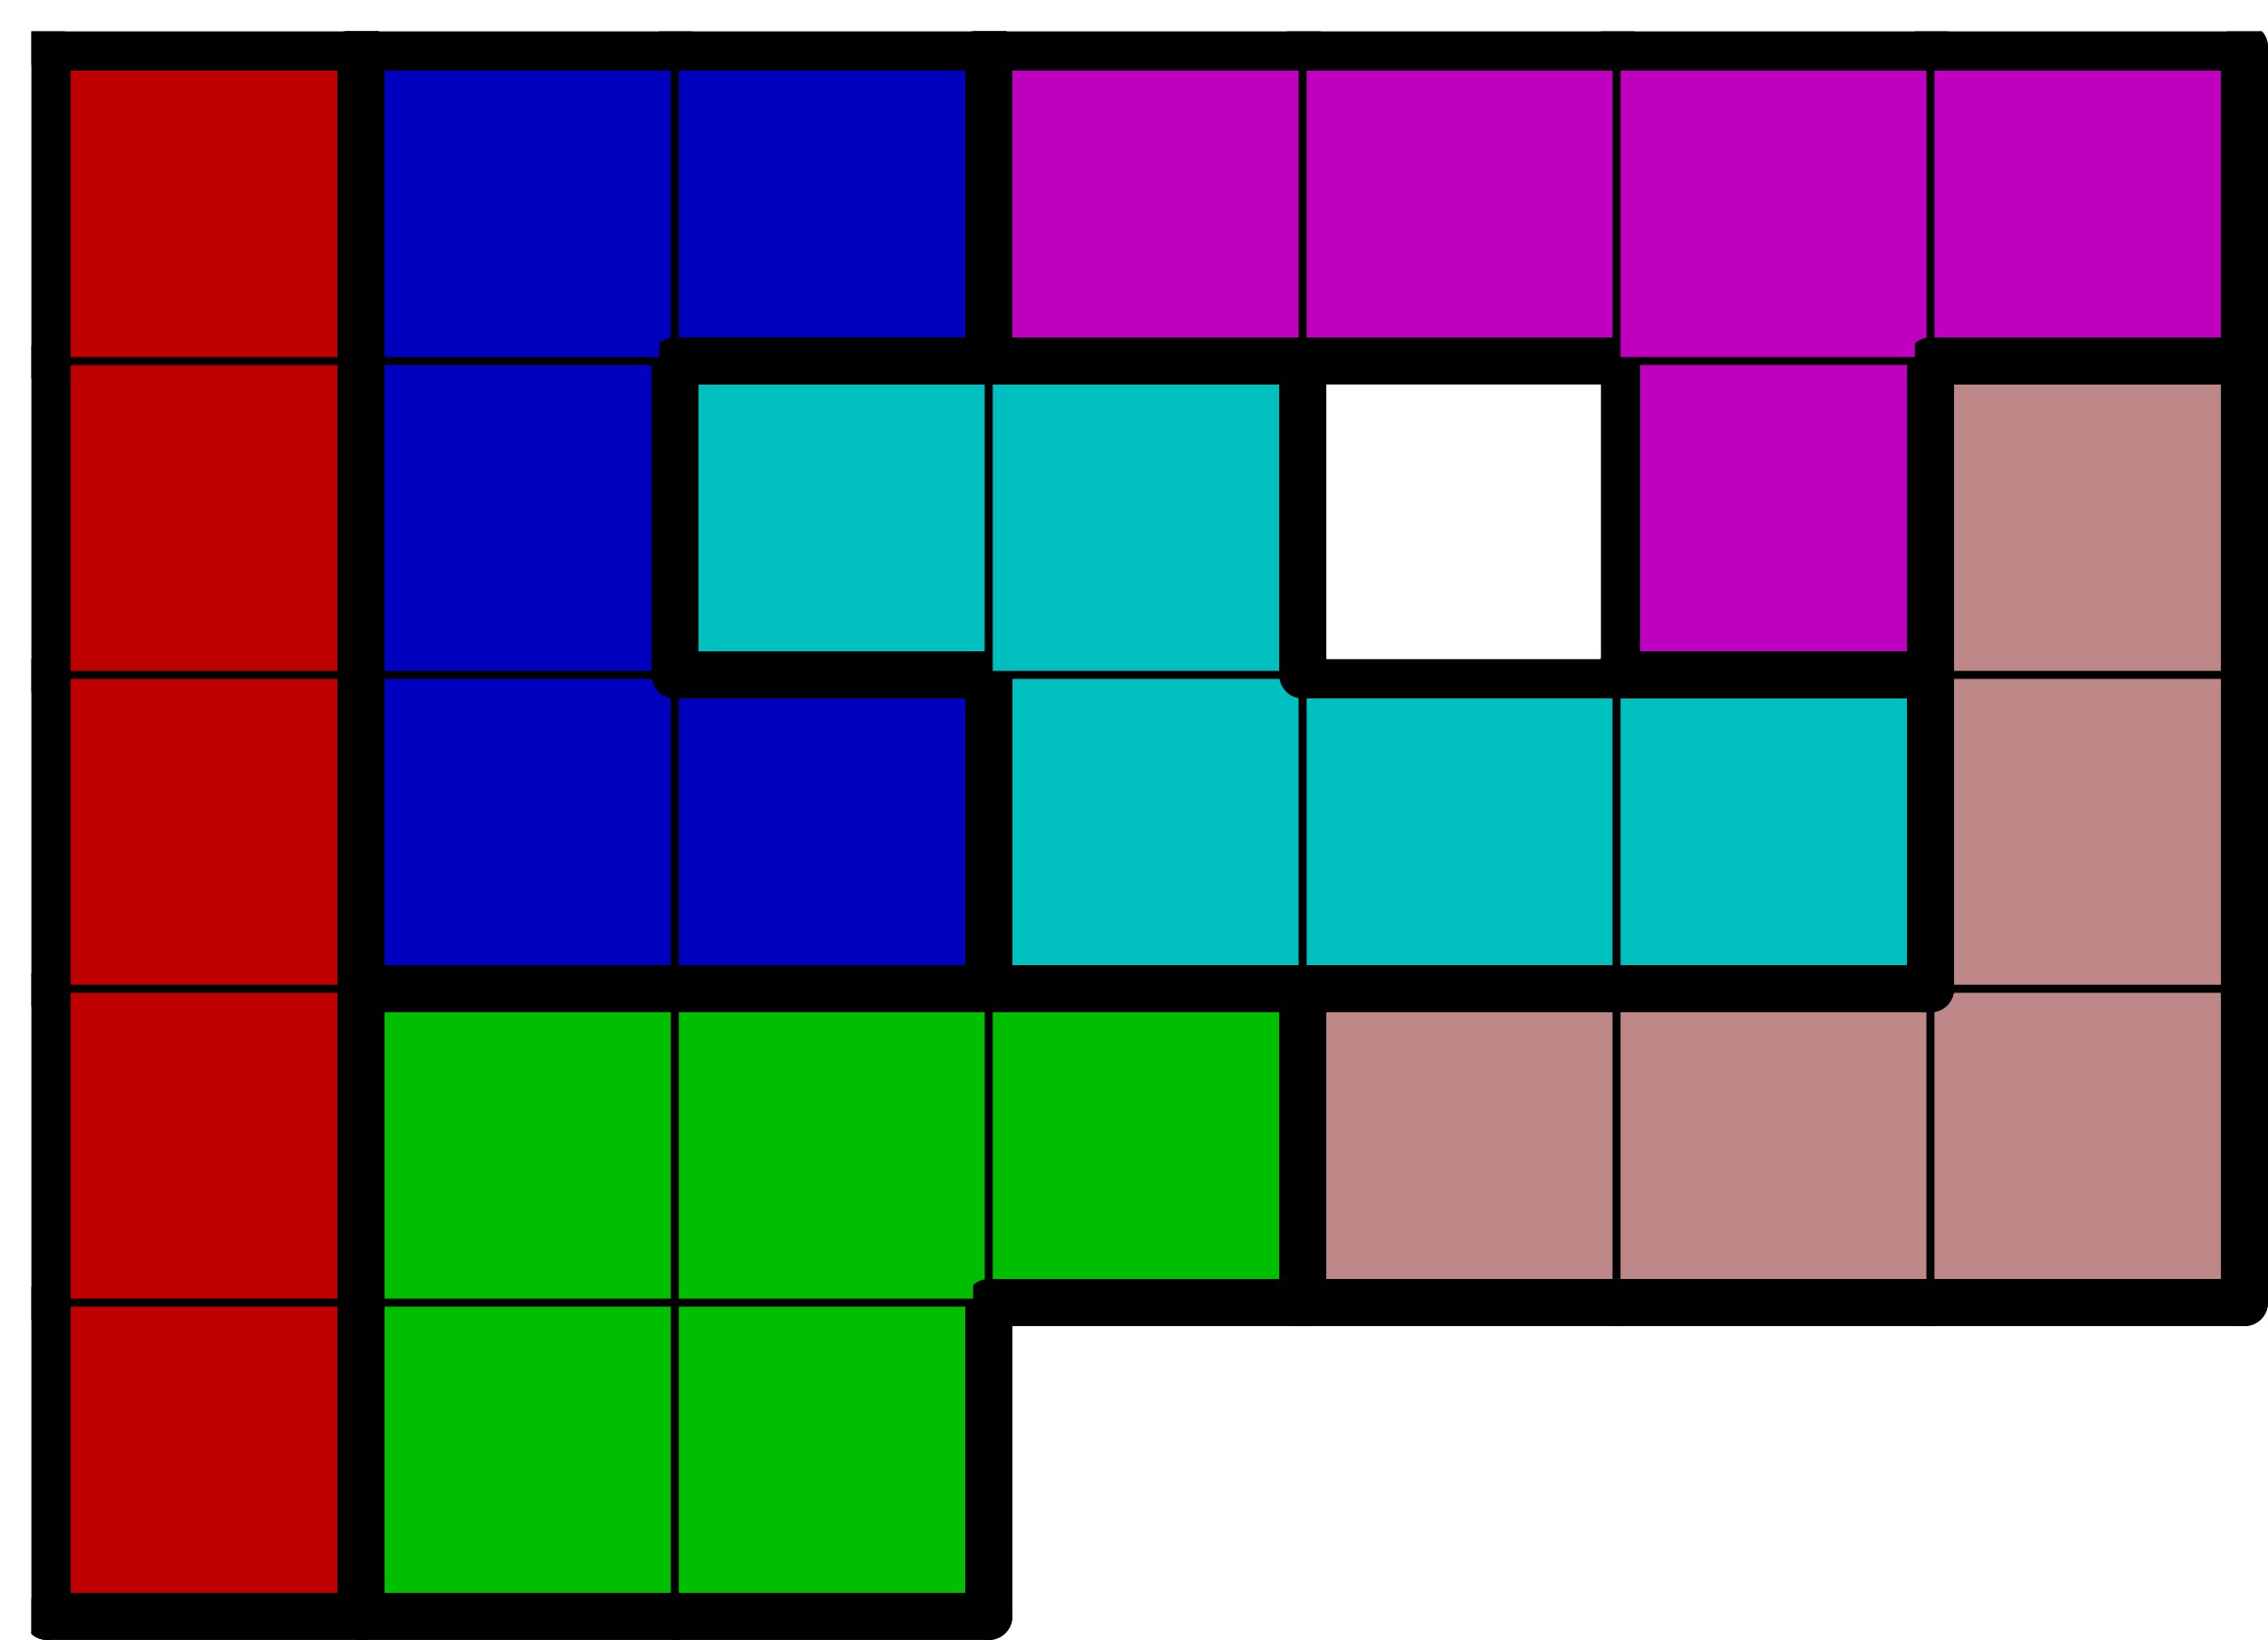
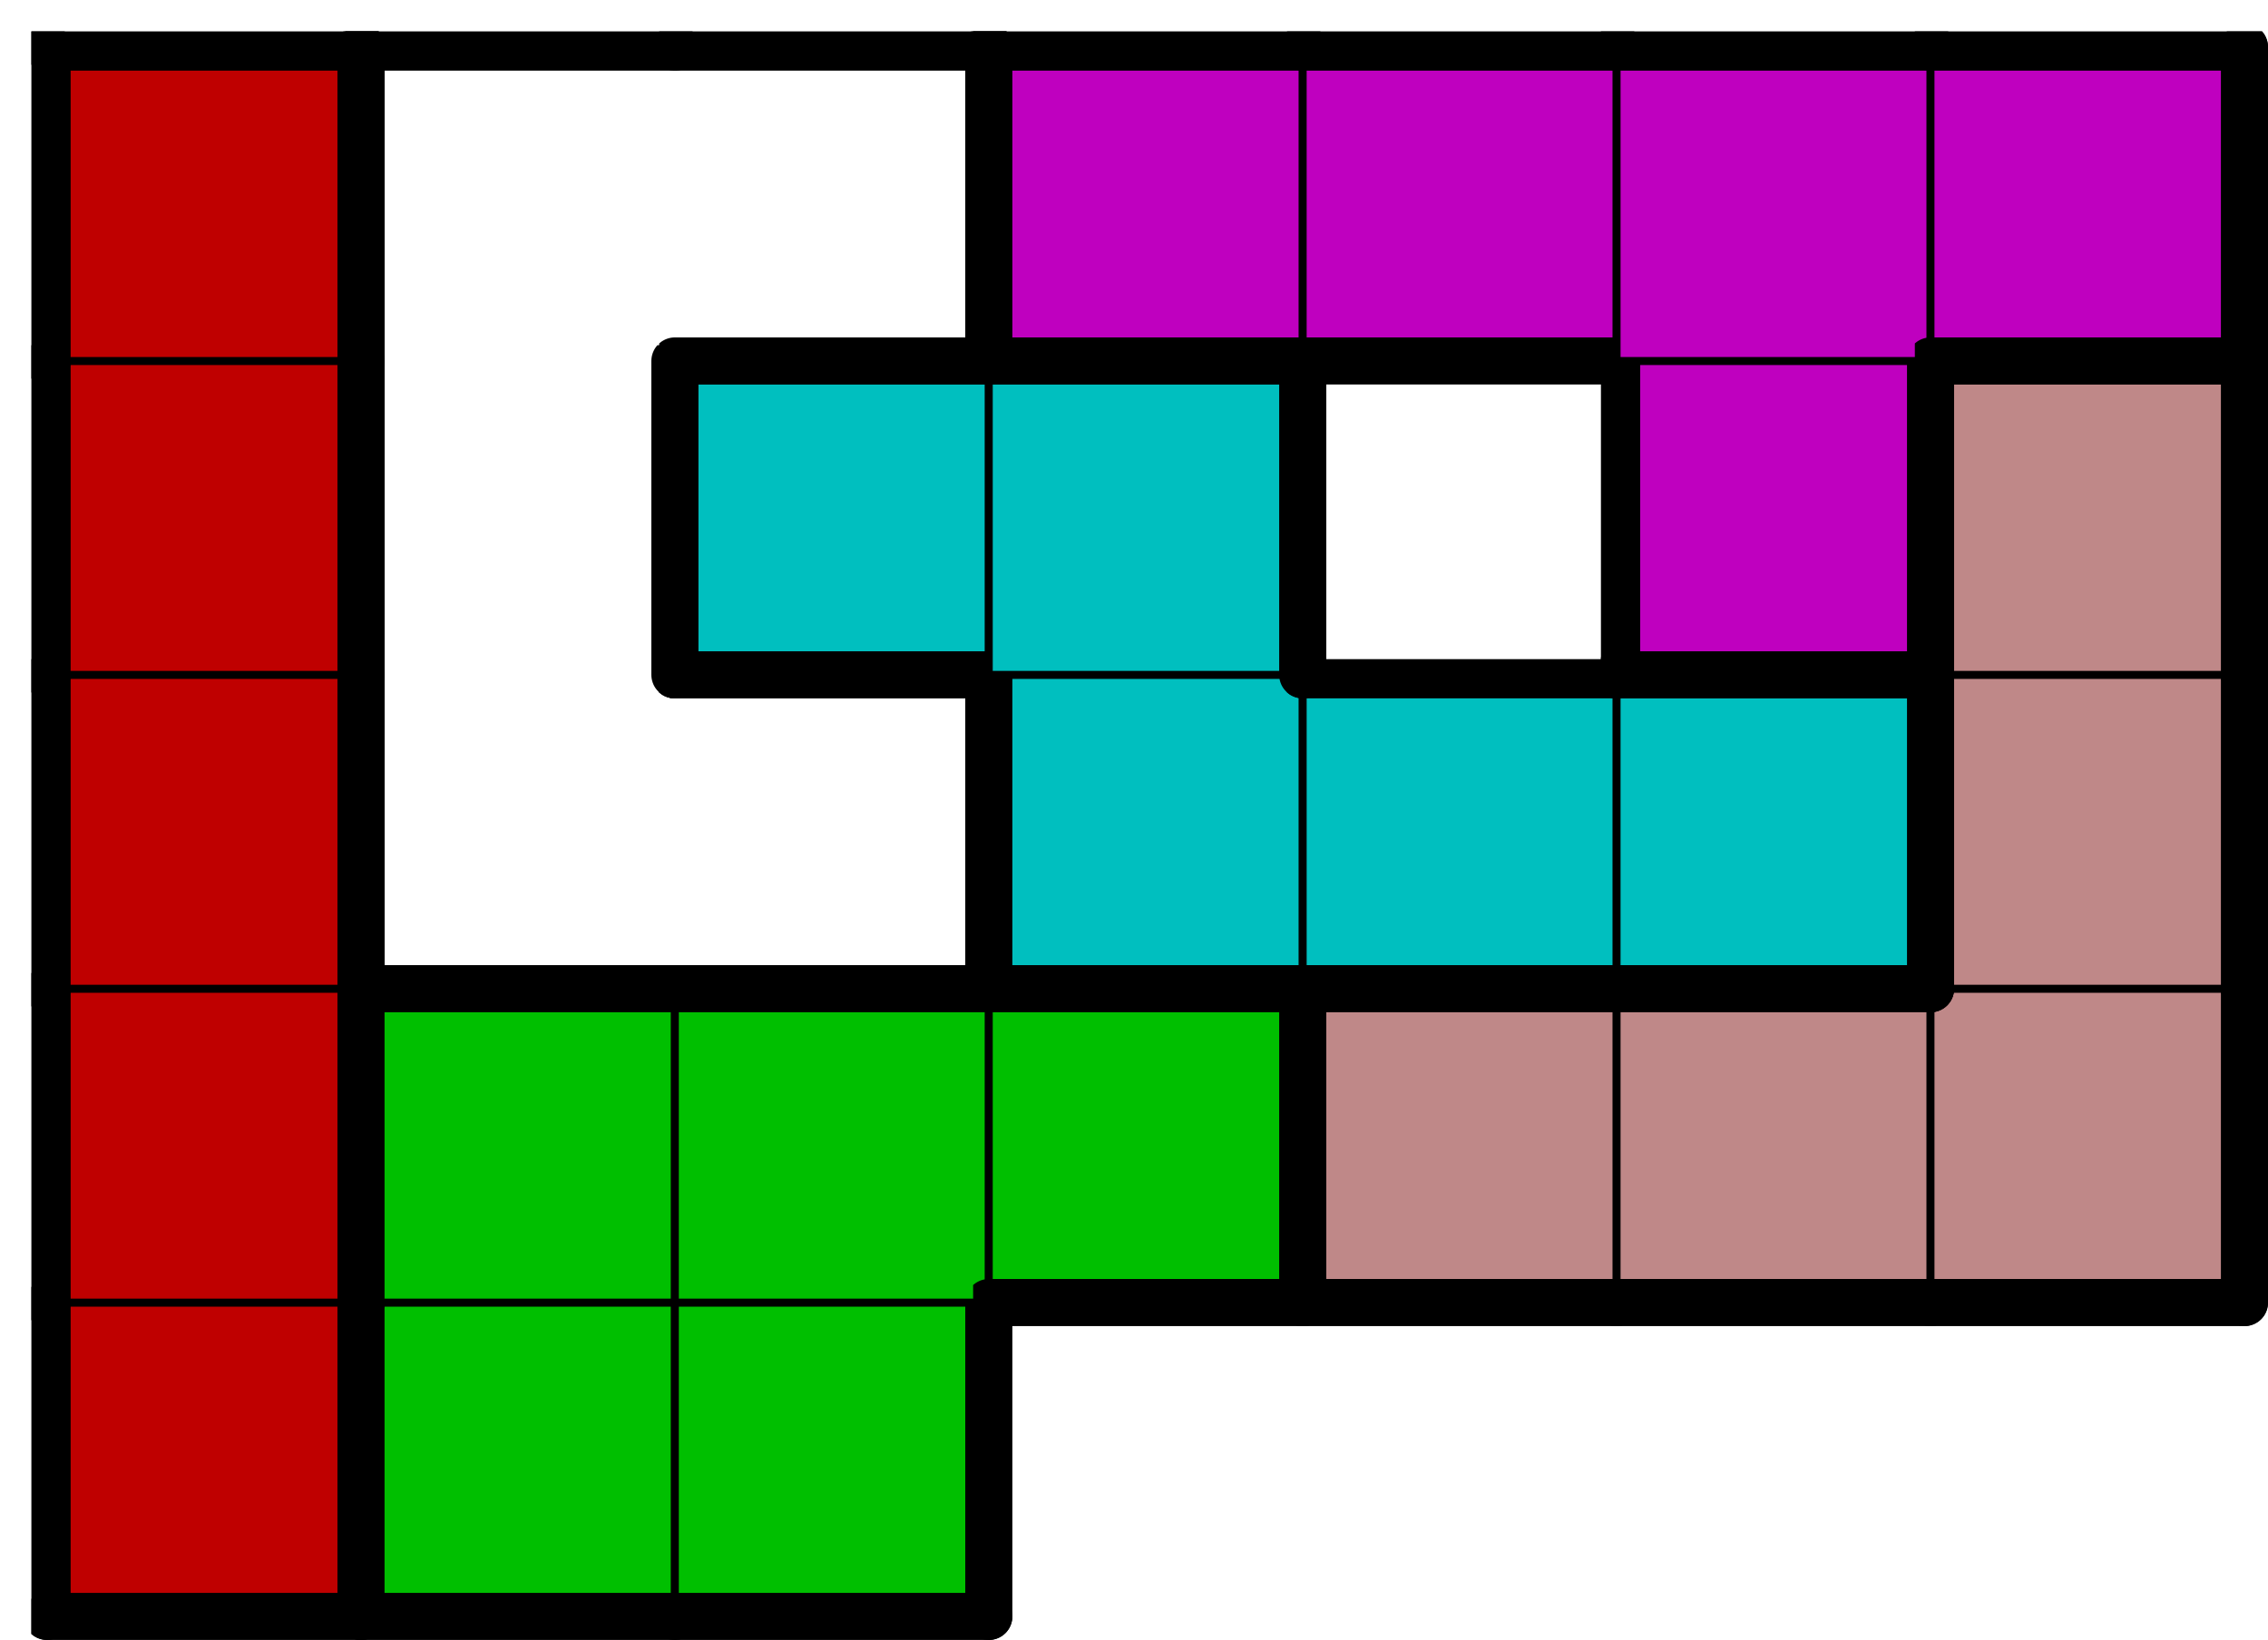
<svg xmlns="http://www.w3.org/2000/svg" xmlns:xlink="http://www.w3.org/1999/xlink" version="1.1" width="289px" height="209px">
  <symbol id="38910d76-bee6-40fd-a336-7b544f177455box_-2">
-     <path d="M21 1 L1 1 L1 21 L21 21 Z" stroke="gray" stroke-width=".5" fill-opacity="0" />
+     <path d="M21 1 L1 21 L21 21 Z" stroke="gray" stroke-width=".5" fill-opacity="0" />
  </symbol>
  <symbol id="38910d76-bee6-40fd-a336-7b544f177455line_1">
    <line x1="21" y1="1" x2="21" y2="1" style="stroke-linecap:round;stroke:black;stroke-width:3" />
  </symbol>
  <symbol id="38910d76-bee6-40fd-a336-7b544f177455line_2">
    <line x1="21" y1="1" x2="21" y2="21" style="stroke-linecap:round;stroke:black;stroke-width:3" />
  </symbol>
  <symbol id="38910d76-bee6-40fd-a336-7b544f177455line_3">
    <line x1="21" y1="21" x2="21" y2="21" style="stroke-linecap:round;stroke:black;stroke-width:3" />
  </symbol>
  <symbol id="38910d76-bee6-40fd-a336-7b544f177455line_4">
    <line x1="21" y1="21" x2="21" y2="1" style="stroke-linecap:round;stroke:black;stroke-width:3" />
  </symbol>
  <symbol id="38910d76-bee6-40fd-a336-7b544f177455line_5">
    <line x1="21" y1="1" x2="1" y2="1" style="stroke-linecap:round;stroke:black;stroke-width:3" />
  </symbol>
  <symbol id="38910d76-bee6-40fd-a336-7b544f177455line_6">
    <line x1="1" y1="1" x2="1" y2="21" style="stroke-linecap:round;stroke:black;stroke-width:3" />
  </symbol>
  <symbol id="38910d76-bee6-40fd-a336-7b544f177455line_7">
    <line x1="1" y1="21" x2="21" y2="21" style="stroke-linecap:round;stroke:black;stroke-width:3" />
  </symbol>
  <symbol id="38910d76-bee6-40fd-a336-7b544f177455line_8">
    <line x1="1" y1="1" x2="1" y2="1" style="stroke-linecap:round;stroke:black;stroke-width:3" />
  </symbol>
  <symbol id="38910d76-bee6-40fd-a336-7b544f177455line_9">
    <line x1="1" y1="1" x2="21" y2="1" style="stroke-linecap:round;stroke:black;stroke-width:3" />
  </symbol>
  <symbol id="38910d76-bee6-40fd-a336-7b544f177455box_0">
    <path d="M21 1 L1 1 L1 21 L21 21 Z" style="fill:#BF0000;stroke-width:.5;stroke:black" />
  </symbol>
  <symbol id="38910d76-bee6-40fd-a336-7b544f177455box_1">
    <path d="M21 1 L1 1 L1 21 L21 21 Z" style="fill:#00BF00;stroke-width:.5;stroke:black" />
  </symbol>
  <symbol id="38910d76-bee6-40fd-a336-7b544f177455box_6">
    <path d="M21 1 L1 1 L1 21 L21 21 Z" style="fill:#BF8888;stroke-width:.5;stroke:black" />
  </symbol>
  <symbol id="38910d76-bee6-40fd-a336-7b544f177455box_2">
-     <path d="M21 1 L1 1 L1 21 L21 21 Z" style="fill:#0000BF;stroke-width:.5;stroke:black" />
-   </symbol>
+     </symbol>
  <symbol id="38910d76-bee6-40fd-a336-7b544f177455box_5">
    <path d="M21 1 L1 1 L1 21 L21 21 Z" style="fill:#00BFBF;stroke-width:.5;stroke:black" />
  </symbol>
  <symbol id="38910d76-bee6-40fd-a336-7b544f177455box_4">
    <path d="M21 1 L1 1 L1 21 L21 21 Z" style="fill:#BF00BF;stroke-width:.5;stroke:black" />
  </symbol>
  <g transform="scale(2.0) translate(2,2) ">
    <use x="0" y="80" xlink:href="#origin" />
    <use x="0" y="80" xlink:href="#38910d76-bee6-40fd-a336-7b544f177455box_0" />
    <use x="0" y="80" xlink:href="#38910d76-bee6-40fd-a336-7b544f177455line_4" />
    <use x="0" y="80" xlink:href="#38910d76-bee6-40fd-a336-7b544f177455line_6" />
    <use x="0" y="80" xlink:href="#38910d76-bee6-40fd-a336-7b544f177455line_7" />
    <use x="20" y="80" xlink:href="#38910d76-bee6-40fd-a336-7b544f177455box_1" />
    <use x="20" y="80" xlink:href="#38910d76-bee6-40fd-a336-7b544f177455line_6" />
    <use x="20" y="80" xlink:href="#38910d76-bee6-40fd-a336-7b544f177455line_7" />
    <use x="40" y="80" xlink:href="#38910d76-bee6-40fd-a336-7b544f177455box_1" />
    <use x="40" y="80" xlink:href="#38910d76-bee6-40fd-a336-7b544f177455line_4" />
    <use x="40" y="80" xlink:href="#38910d76-bee6-40fd-a336-7b544f177455line_7" />
    <use x="0" y="60" xlink:href="#38910d76-bee6-40fd-a336-7b544f177455box_0" />
    <use x="0" y="60" xlink:href="#38910d76-bee6-40fd-a336-7b544f177455line_4" />
    <use x="0" y="60" xlink:href="#38910d76-bee6-40fd-a336-7b544f177455line_6" />
    <use x="20" y="60" xlink:href="#38910d76-bee6-40fd-a336-7b544f177455box_1" />
    <use x="20" y="60" xlink:href="#38910d76-bee6-40fd-a336-7b544f177455line_5" />
    <use x="20" y="60" xlink:href="#38910d76-bee6-40fd-a336-7b544f177455line_6" />
    <use x="40" y="60" xlink:href="#38910d76-bee6-40fd-a336-7b544f177455box_1" />
    <use x="40" y="60" xlink:href="#38910d76-bee6-40fd-a336-7b544f177455line_5" />
    <use x="60" y="60" xlink:href="#38910d76-bee6-40fd-a336-7b544f177455box_1" />
    <use x="60" y="60" xlink:href="#38910d76-bee6-40fd-a336-7b544f177455line_4" />
    <use x="60" y="60" xlink:href="#38910d76-bee6-40fd-a336-7b544f177455line_5" />
    <use x="60" y="60" xlink:href="#38910d76-bee6-40fd-a336-7b544f177455line_7" />
    <use x="80" y="60" xlink:href="#38910d76-bee6-40fd-a336-7b544f177455box_6" />
    <use x="80" y="60" xlink:href="#38910d76-bee6-40fd-a336-7b544f177455line_5" />
    <use x="80" y="60" xlink:href="#38910d76-bee6-40fd-a336-7b544f177455line_6" />
    <use x="80" y="60" xlink:href="#38910d76-bee6-40fd-a336-7b544f177455line_7" />
    <use x="100" y="60" xlink:href="#38910d76-bee6-40fd-a336-7b544f177455box_6" />
    <use x="100" y="60" xlink:href="#38910d76-bee6-40fd-a336-7b544f177455line_5" />
    <use x="100" y="60" xlink:href="#38910d76-bee6-40fd-a336-7b544f177455line_7" />
    <use x="120" y="60" xlink:href="#38910d76-bee6-40fd-a336-7b544f177455box_6" />
    <use x="120" y="60" xlink:href="#38910d76-bee6-40fd-a336-7b544f177455line_4" />
    <use x="120" y="60" xlink:href="#38910d76-bee6-40fd-a336-7b544f177455line_7" />
    <use x="0" y="40" xlink:href="#38910d76-bee6-40fd-a336-7b544f177455box_0" />
    <use x="0" y="40" xlink:href="#38910d76-bee6-40fd-a336-7b544f177455line_4" />
    <use x="0" y="40" xlink:href="#38910d76-bee6-40fd-a336-7b544f177455line_6" />
    <use x="20" y="40" xlink:href="#38910d76-bee6-40fd-a336-7b544f177455box_2" />
    <use x="20" y="40" xlink:href="#38910d76-bee6-40fd-a336-7b544f177455line_6" />
    <use x="20" y="40" xlink:href="#38910d76-bee6-40fd-a336-7b544f177455line_7" />
    <use x="40" y="40" xlink:href="#38910d76-bee6-40fd-a336-7b544f177455box_2" />
    <use x="40" y="40" xlink:href="#38910d76-bee6-40fd-a336-7b544f177455line_4" />
    <use x="40" y="40" xlink:href="#38910d76-bee6-40fd-a336-7b544f177455line_5" />
    <use x="40" y="40" xlink:href="#38910d76-bee6-40fd-a336-7b544f177455line_7" />
    <use x="60" y="40" xlink:href="#38910d76-bee6-40fd-a336-7b544f177455box_5" />
    <use x="60" y="40" xlink:href="#38910d76-bee6-40fd-a336-7b544f177455line_6" />
    <use x="60" y="40" xlink:href="#38910d76-bee6-40fd-a336-7b544f177455line_7" />
    <use x="80" y="40" xlink:href="#38910d76-bee6-40fd-a336-7b544f177455box_5" />
    <use x="80" y="40" xlink:href="#38910d76-bee6-40fd-a336-7b544f177455line_5" />
    <use x="80" y="40" xlink:href="#38910d76-bee6-40fd-a336-7b544f177455line_7" />
    <use x="100" y="40" xlink:href="#38910d76-bee6-40fd-a336-7b544f177455box_5" />
    <use x="100" y="40" xlink:href="#38910d76-bee6-40fd-a336-7b544f177455line_4" />
    <use x="100" y="40" xlink:href="#38910d76-bee6-40fd-a336-7b544f177455line_5" />
    <use x="100" y="40" xlink:href="#38910d76-bee6-40fd-a336-7b544f177455line_7" />
    <use x="120" y="40" xlink:href="#38910d76-bee6-40fd-a336-7b544f177455box_6" />
    <use x="120" y="40" xlink:href="#38910d76-bee6-40fd-a336-7b544f177455line_4" />
    <use x="120" y="40" xlink:href="#38910d76-bee6-40fd-a336-7b544f177455line_6" />
    <use x="0" y="20" xlink:href="#38910d76-bee6-40fd-a336-7b544f177455box_0" />
    <use x="0" y="20" xlink:href="#38910d76-bee6-40fd-a336-7b544f177455line_4" />
    <use x="0" y="20" xlink:href="#38910d76-bee6-40fd-a336-7b544f177455line_6" />
    <use x="20" y="20" xlink:href="#38910d76-bee6-40fd-a336-7b544f177455box_2" />
    <use x="20" y="20" xlink:href="#38910d76-bee6-40fd-a336-7b544f177455line_4" />
    <use x="20" y="20" xlink:href="#38910d76-bee6-40fd-a336-7b544f177455line_6" />
    <use x="40" y="20" xlink:href="#38910d76-bee6-40fd-a336-7b544f177455box_5" />
    <use x="40" y="20" xlink:href="#38910d76-bee6-40fd-a336-7b544f177455line_5" />
    <use x="40" y="20" xlink:href="#38910d76-bee6-40fd-a336-7b544f177455line_6" />
    <use x="40" y="20" xlink:href="#38910d76-bee6-40fd-a336-7b544f177455line_7" />
    <use x="60" y="20" xlink:href="#38910d76-bee6-40fd-a336-7b544f177455box_5" />
    <use x="60" y="20" xlink:href="#38910d76-bee6-40fd-a336-7b544f177455line_4" />
    <use x="60" y="20" xlink:href="#38910d76-bee6-40fd-a336-7b544f177455line_5" />
    <use x="100" y="20" xlink:href="#38910d76-bee6-40fd-a336-7b544f177455box_4" />
    <use x="100" y="20" xlink:href="#38910d76-bee6-40fd-a336-7b544f177455line_4" />
    <use x="100" y="20" xlink:href="#38910d76-bee6-40fd-a336-7b544f177455line_6" />
    <use x="100" y="20" xlink:href="#38910d76-bee6-40fd-a336-7b544f177455line_7" />
    <use x="120" y="20" xlink:href="#38910d76-bee6-40fd-a336-7b544f177455box_6" />
    <use x="120" y="20" xlink:href="#38910d76-bee6-40fd-a336-7b544f177455line_4" />
    <use x="120" y="20" xlink:href="#38910d76-bee6-40fd-a336-7b544f177455line_5" />
    <use x="120" y="20" xlink:href="#38910d76-bee6-40fd-a336-7b544f177455line_6" />
    <use x="0" y="0" xlink:href="#38910d76-bee6-40fd-a336-7b544f177455box_0" />
    <use x="0" y="0" xlink:href="#38910d76-bee6-40fd-a336-7b544f177455line_4" />
    <use x="0" y="0" xlink:href="#38910d76-bee6-40fd-a336-7b544f177455line_5" />
    <use x="0" y="0" xlink:href="#38910d76-bee6-40fd-a336-7b544f177455line_6" />
    <use x="20" y="0" xlink:href="#38910d76-bee6-40fd-a336-7b544f177455box_2" />
    <use x="20" y="0" xlink:href="#38910d76-bee6-40fd-a336-7b544f177455line_5" />
    <use x="20" y="0" xlink:href="#38910d76-bee6-40fd-a336-7b544f177455line_6" />
    <use x="40" y="0" xlink:href="#38910d76-bee6-40fd-a336-7b544f177455box_2" />
    <use x="40" y="0" xlink:href="#38910d76-bee6-40fd-a336-7b544f177455line_4" />
    <use x="40" y="0" xlink:href="#38910d76-bee6-40fd-a336-7b544f177455line_5" />
    <use x="40" y="0" xlink:href="#38910d76-bee6-40fd-a336-7b544f177455line_7" />
    <use x="60" y="0" xlink:href="#38910d76-bee6-40fd-a336-7b544f177455box_4" />
    <use x="60" y="0" xlink:href="#38910d76-bee6-40fd-a336-7b544f177455line_5" />
    <use x="60" y="0" xlink:href="#38910d76-bee6-40fd-a336-7b544f177455line_6" />
    <use x="60" y="0" xlink:href="#38910d76-bee6-40fd-a336-7b544f177455line_7" />
    <use x="80" y="0" xlink:href="#38910d76-bee6-40fd-a336-7b544f177455box_4" />
    <use x="80" y="0" xlink:href="#38910d76-bee6-40fd-a336-7b544f177455line_5" />
    <use x="80" y="0" xlink:href="#38910d76-bee6-40fd-a336-7b544f177455line_7" />
    <use x="100" y="0" xlink:href="#38910d76-bee6-40fd-a336-7b544f177455box_4" />
    <use x="100" y="0" xlink:href="#38910d76-bee6-40fd-a336-7b544f177455line_5" />
    <use x="120" y="0" xlink:href="#38910d76-bee6-40fd-a336-7b544f177455box_4" />
    <use x="120" y="0" xlink:href="#38910d76-bee6-40fd-a336-7b544f177455line_4" />
    <use x="120" y="0" xlink:href="#38910d76-bee6-40fd-a336-7b544f177455line_5" />
    <use x="120" y="0" xlink:href="#38910d76-bee6-40fd-a336-7b544f177455line_7" />
  </g>
  <g transform="scale(2.0) translate(2,2) ">

</g>
</svg>